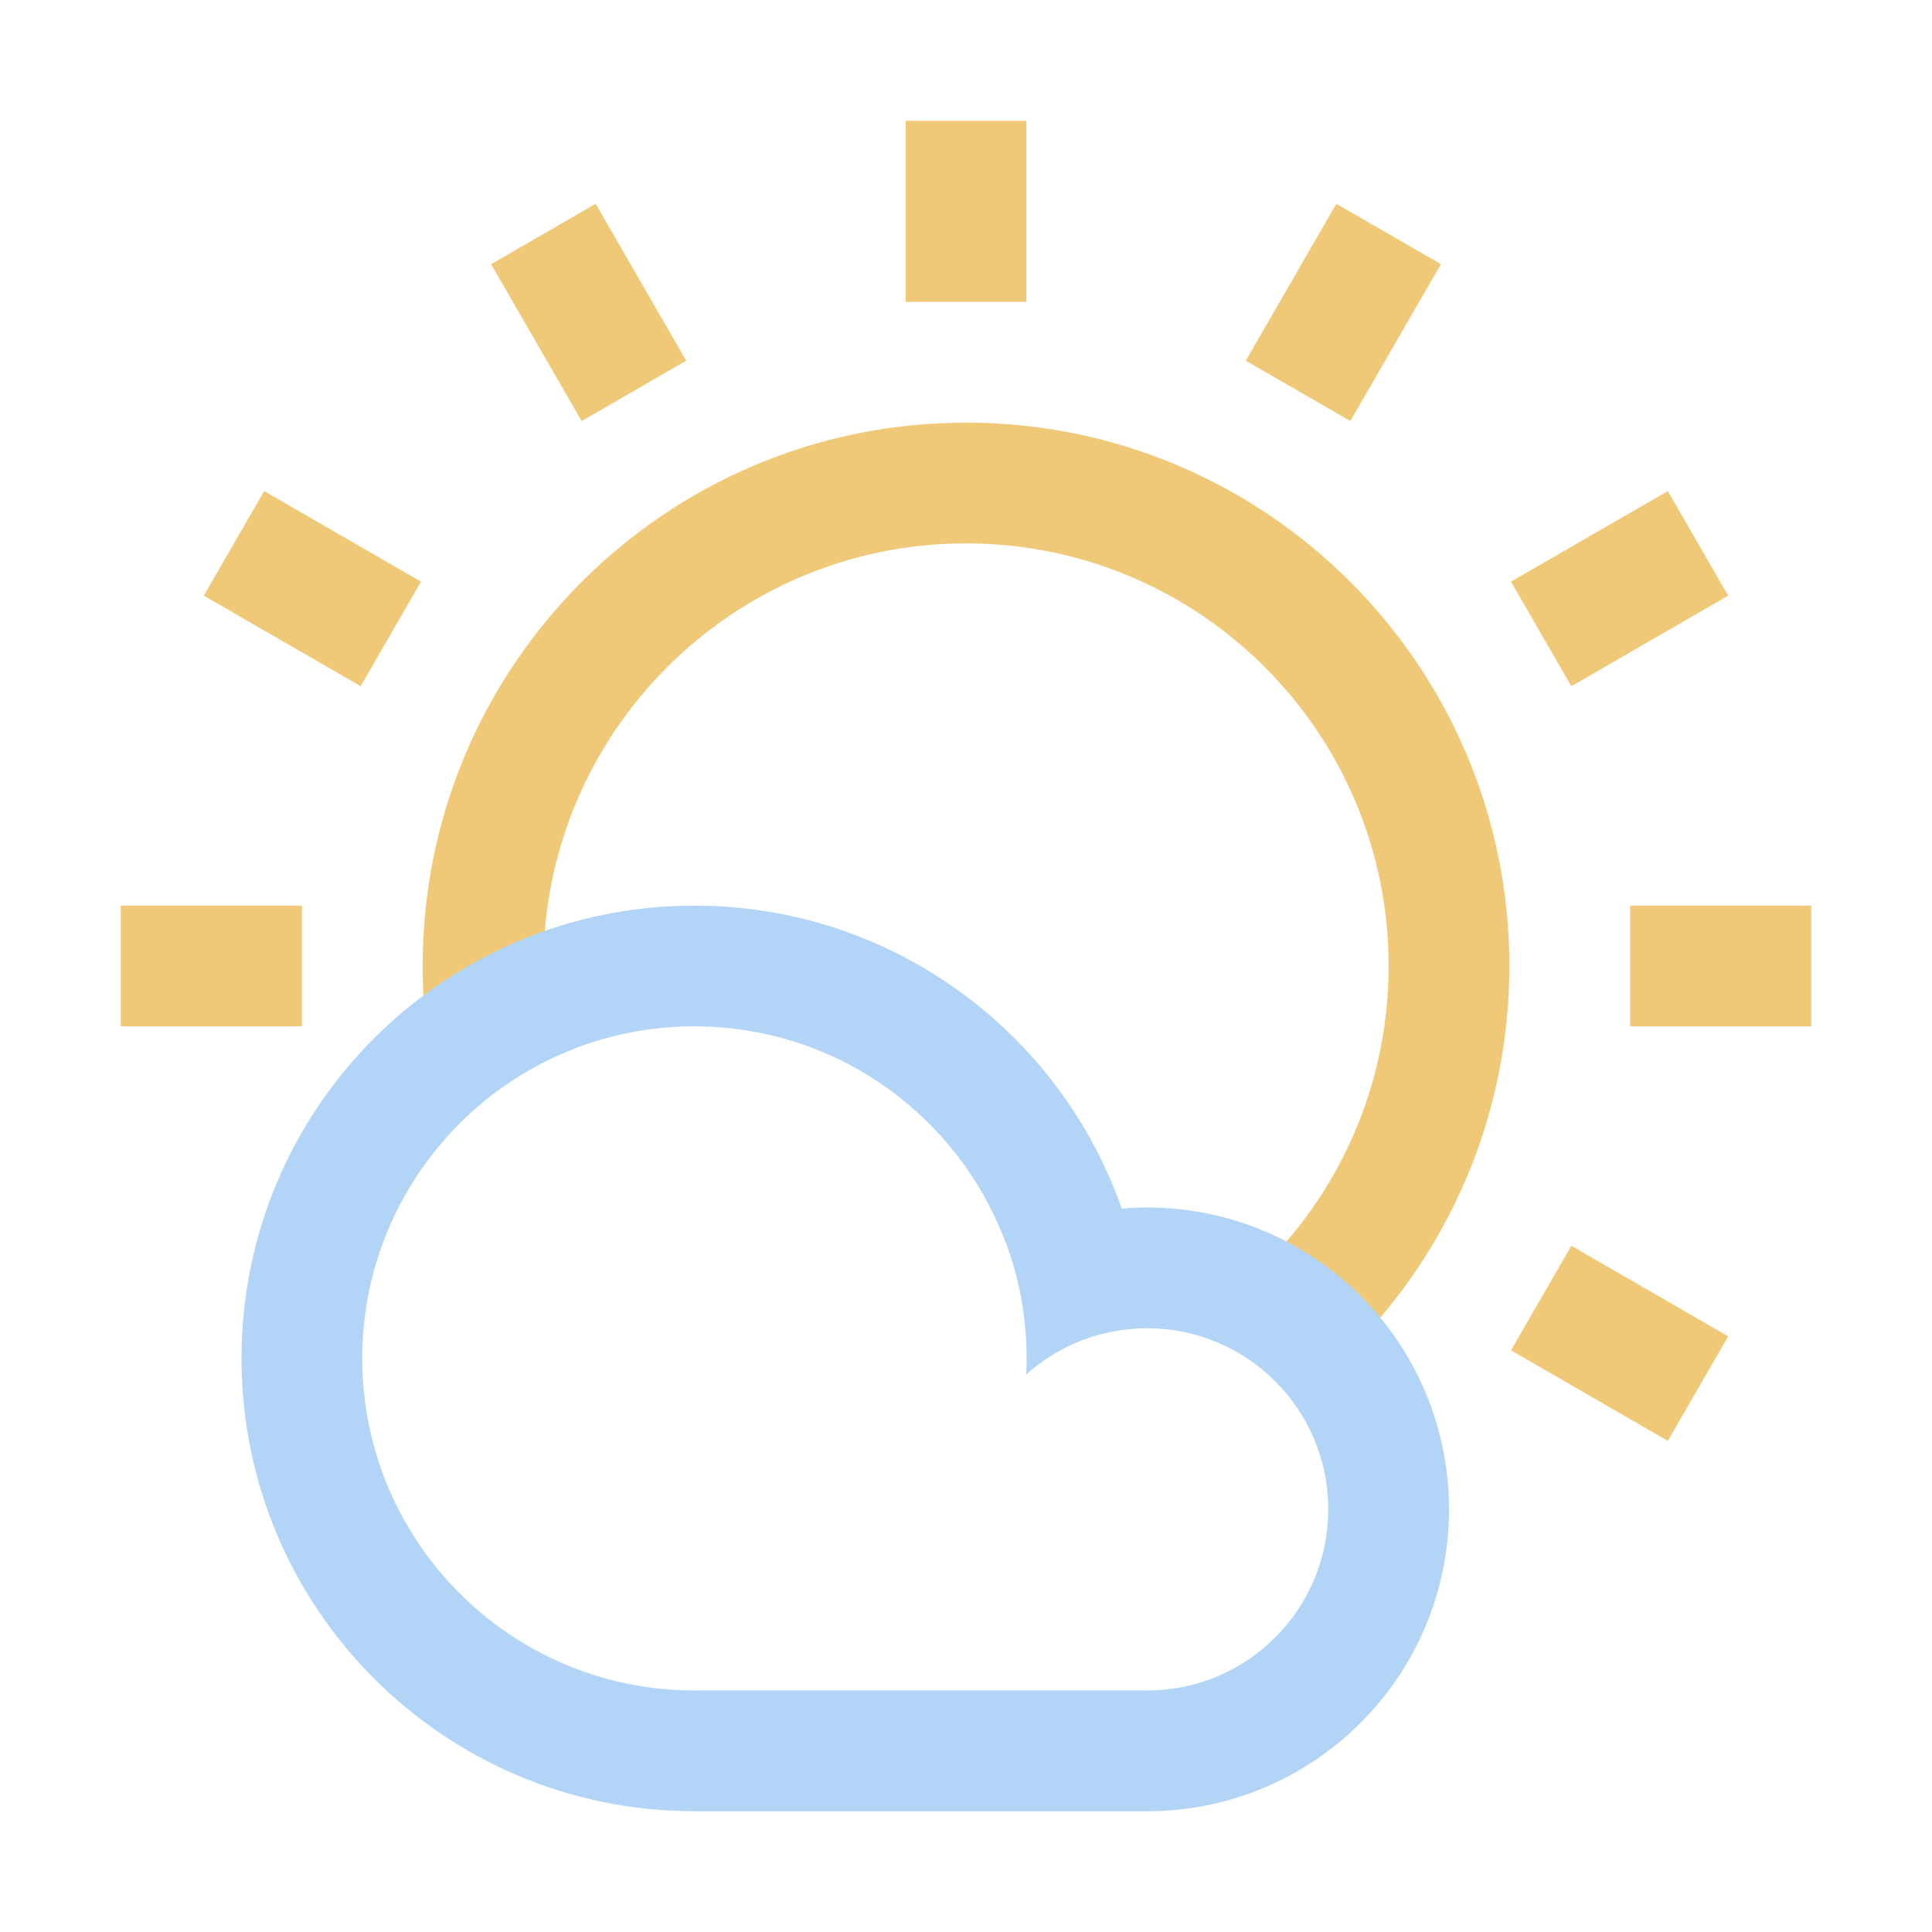
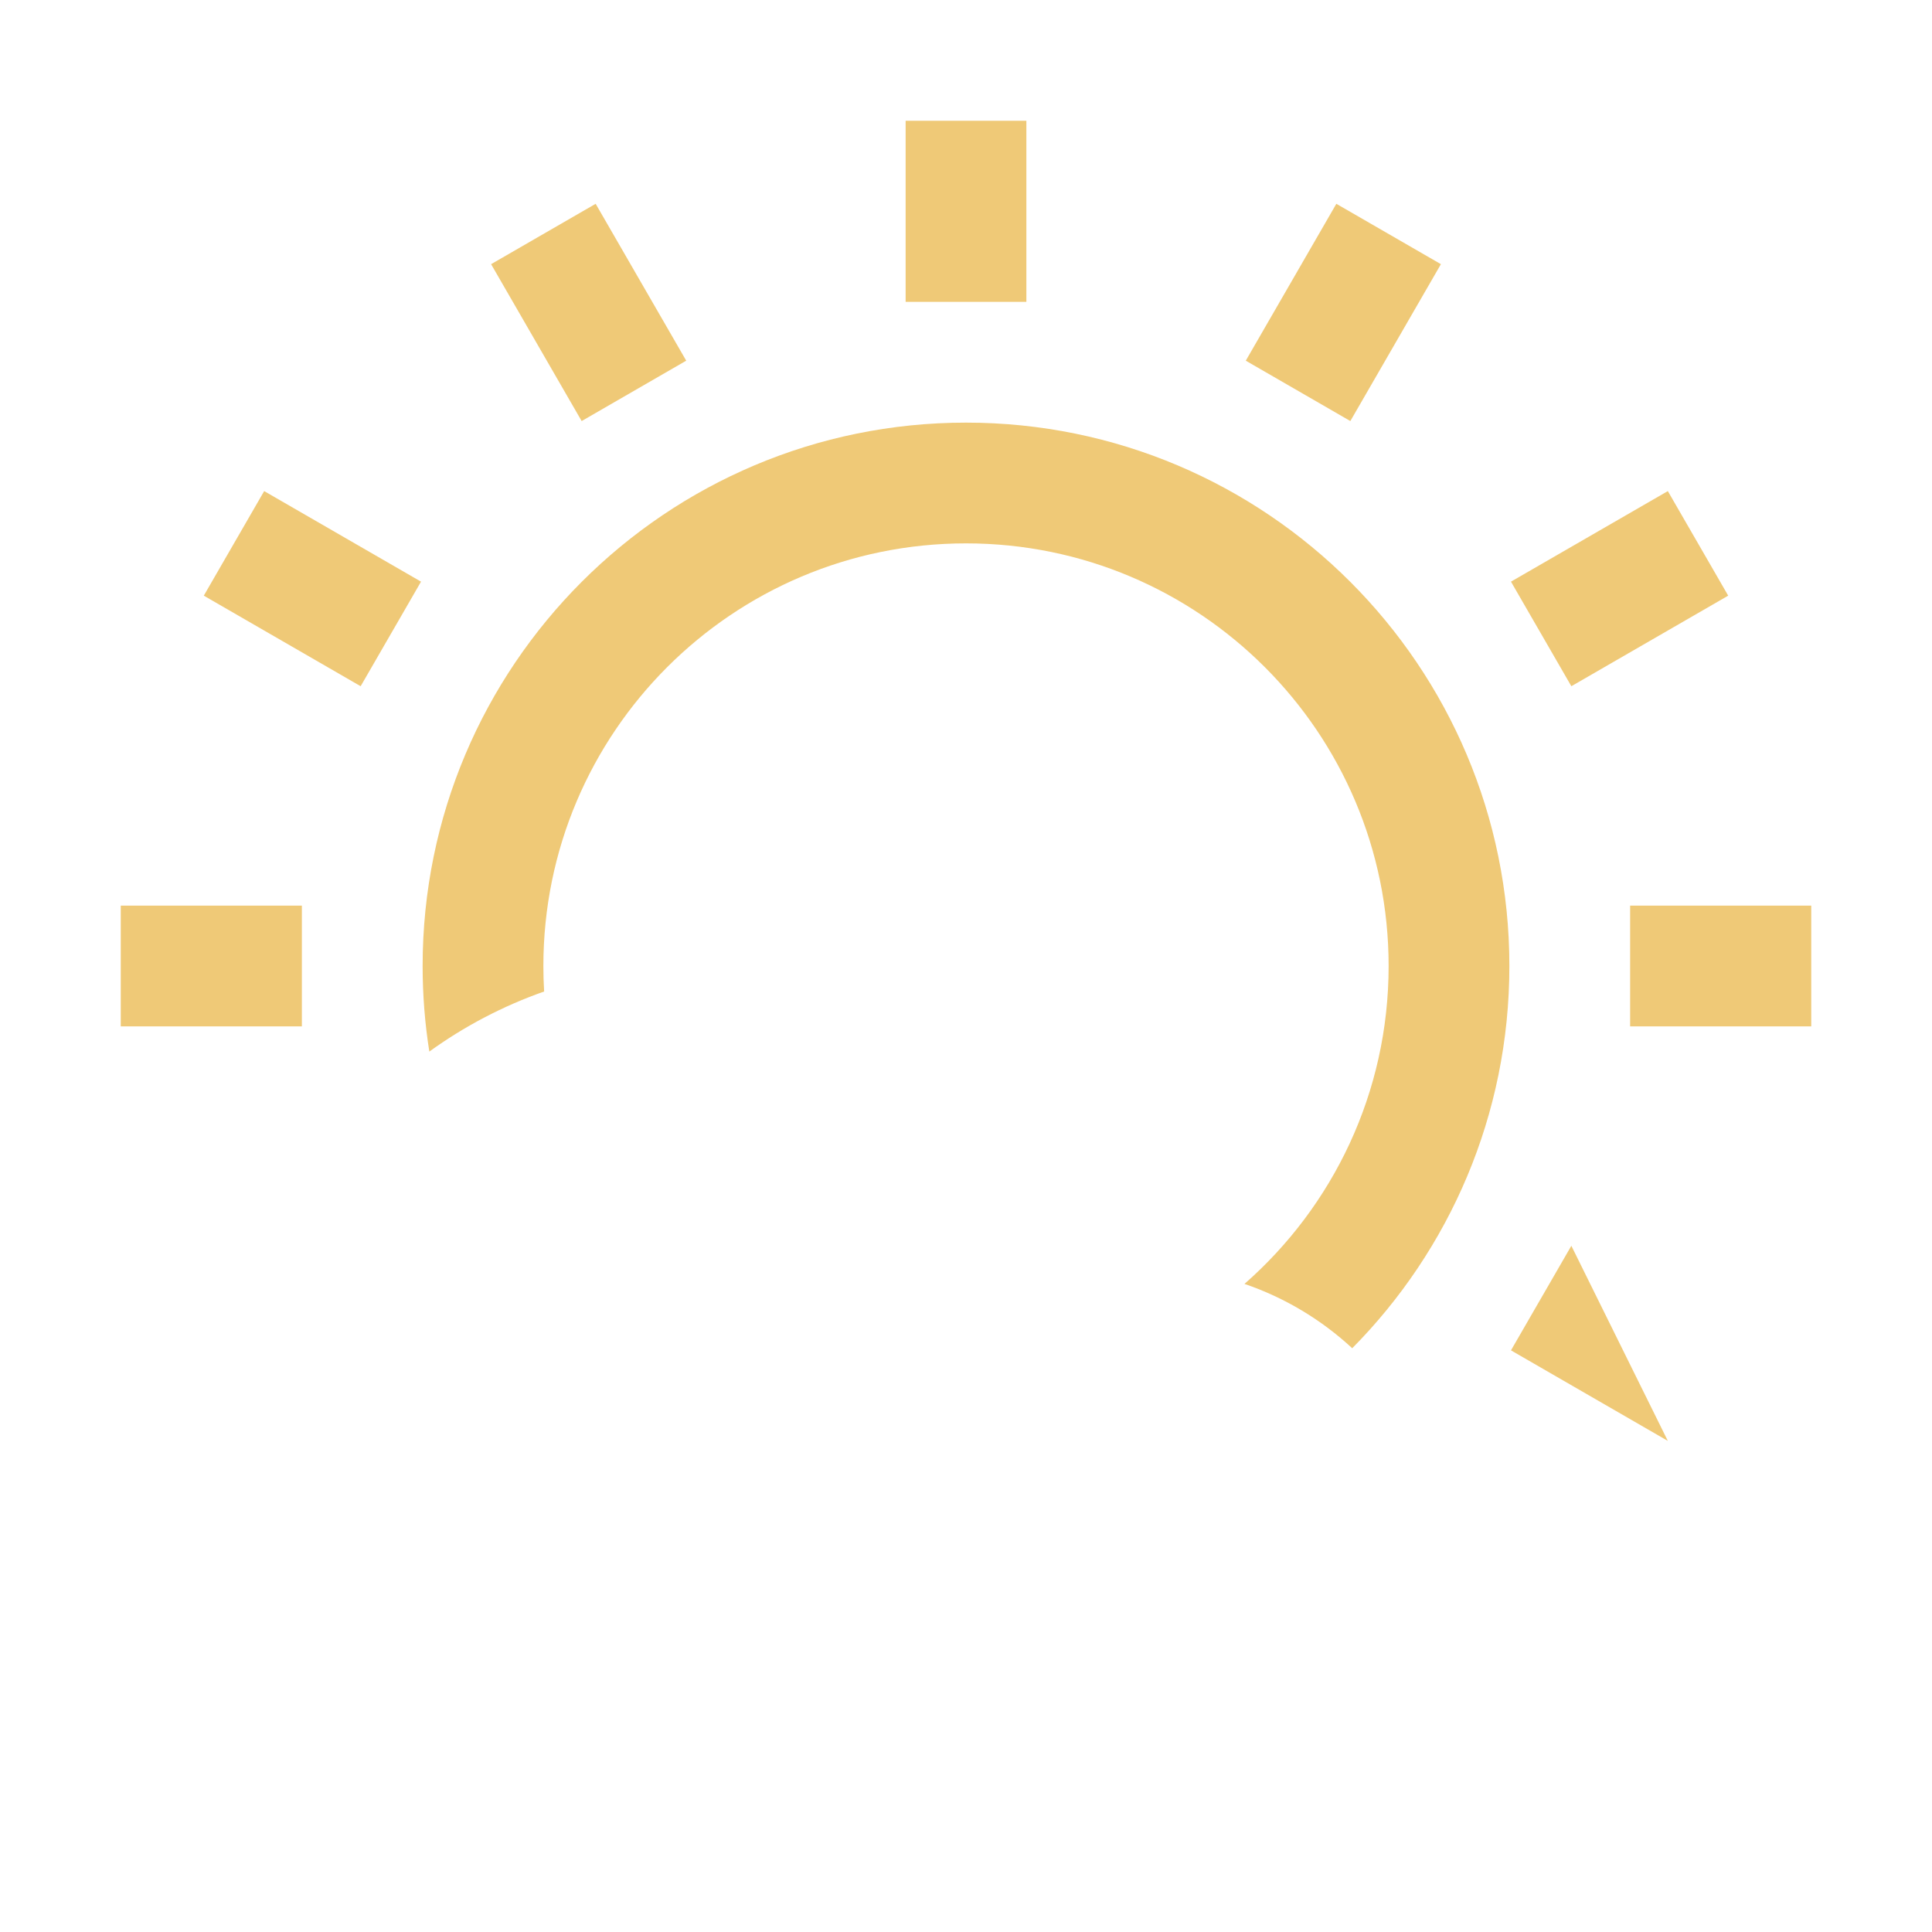
<svg xmlns="http://www.w3.org/2000/svg" width="64" height="64" viewBox="0 0 64 64" fill="none">
-   <path fill-rule="evenodd" clip-rule="evenodd" d="M30 4V10H34V4H30ZM41.225 42.531C44.152 39.965 46 36.199 46 32C46 24.268 39.732 18 32 18C24.268 18 18 24.268 18 32C18 32.284 18.008 32.565 18.025 32.845C16.656 33.326 15.377 34 14.222 34.835C14.076 33.912 14 32.965 14 32C14 22.059 22.059 14 32 14C41.941 14 50 22.059 50 32C50 36.937 48.012 41.41 44.794 44.662C43.777 43.721 42.565 42.988 41.225 42.531ZM54 30H60V34H54V30ZM55.249 16.268L50.053 19.268L52.053 22.732L57.249 19.732L55.249 16.268ZM41.268 11.948L44.268 6.751L47.732 8.751L44.732 13.948L41.268 11.948ZM16.268 8.751L19.268 13.948L22.732 11.948L19.732 6.751L16.268 8.751ZM11.947 22.732L6.751 19.732L8.751 16.268L13.947 19.268L11.947 22.732ZM10 30H4V34H10V30ZM55.249 47.732L50.053 44.732L52.053 41.268L57.249 44.268L55.249 47.732Z" fill="url(#paint0_linear_79_6225)" />
-   <path fill-rule="evenodd" clip-rule="evenodd" d="M23 55.999C23.056 55.999 23.111 55.999 23.167 55.998H37.866C37.892 55.999 37.918 55.999 37.943 55.999H38V56C38 56 38 56 38 56C41.314 56 44 53.313 44 50C44 46.686 41.314 44 38 44C36.461 44 35.058 44.579 33.996 45.531C34.004 45.355 34.008 45.178 34.008 45C34.008 43.65 33.765 42.356 33.32 41.16C34.716 40.419 36.309 40 38 40C43.523 40 48 44.477 48 50C48 55.523 43.523 60 38 60C37.976 60 37.951 60 37.927 59.999L23.078 59.999V59.999C23.052 59.999 23.026 59.999 23 59.999C14.716 59.999 8 53.284 8 44.999C8 36.715 14.716 30 23 30C29.544 30 35.11 34.19 37.159 40.035C35.778 40.15 34.477 40.545 33.313 41.164C31.756 36.98 27.726 33.999 23 33.999C16.925 33.999 12 38.924 12 44.999C12 51.075 16.925 55.999 23 55.999Z" fill="url(#paint1_linear_79_6225)" />
+   <path fill-rule="evenodd" clip-rule="evenodd" d="M30 4V10H34V4H30ZM41.225 42.531C44.152 39.965 46 36.199 46 32C46 24.268 39.732 18 32 18C24.268 18 18 24.268 18 32C18 32.284 18.008 32.565 18.025 32.845C16.656 33.326 15.377 34 14.222 34.835C14.076 33.912 14 32.965 14 32C14 22.059 22.059 14 32 14C41.941 14 50 22.059 50 32C50 36.937 48.012 41.41 44.794 44.662C43.777 43.721 42.565 42.988 41.225 42.531ZM54 30H60V34H54V30ZM55.249 16.268L50.053 19.268L52.053 22.732L57.249 19.732L55.249 16.268ZM41.268 11.948L44.268 6.751L47.732 8.751L44.732 13.948L41.268 11.948ZM16.268 8.751L19.268 13.948L22.732 11.948L19.732 6.751L16.268 8.751ZM11.947 22.732L6.751 19.732L8.751 16.268L13.947 19.268L11.947 22.732ZM10 30H4V34H10V30ZM55.249 47.732L50.053 44.732L52.053 41.268L55.249 47.732Z" fill="url(#paint0_linear_79_6225)" />
  <defs>
    <linearGradient id="paint0_linear_79_6225" x1="32" y1="4" x2="32" y2="47.732" gradientUnits="SpaceOnUse">
      <stop stop-color="#EFC977" />
      <stop offset="1" stop-color="#E07256" />
    </linearGradient>
    <linearGradient id="paint1_linear_79_6225" x1="28" y1="30" x2="28" y2="60" gradientUnits="SpaceOnUse">
      <stop stop-color="#B2D4F7" />
      <stop offset="1" stop-color="#D9E2F3" />
    </linearGradient>
  </defs>
</svg>